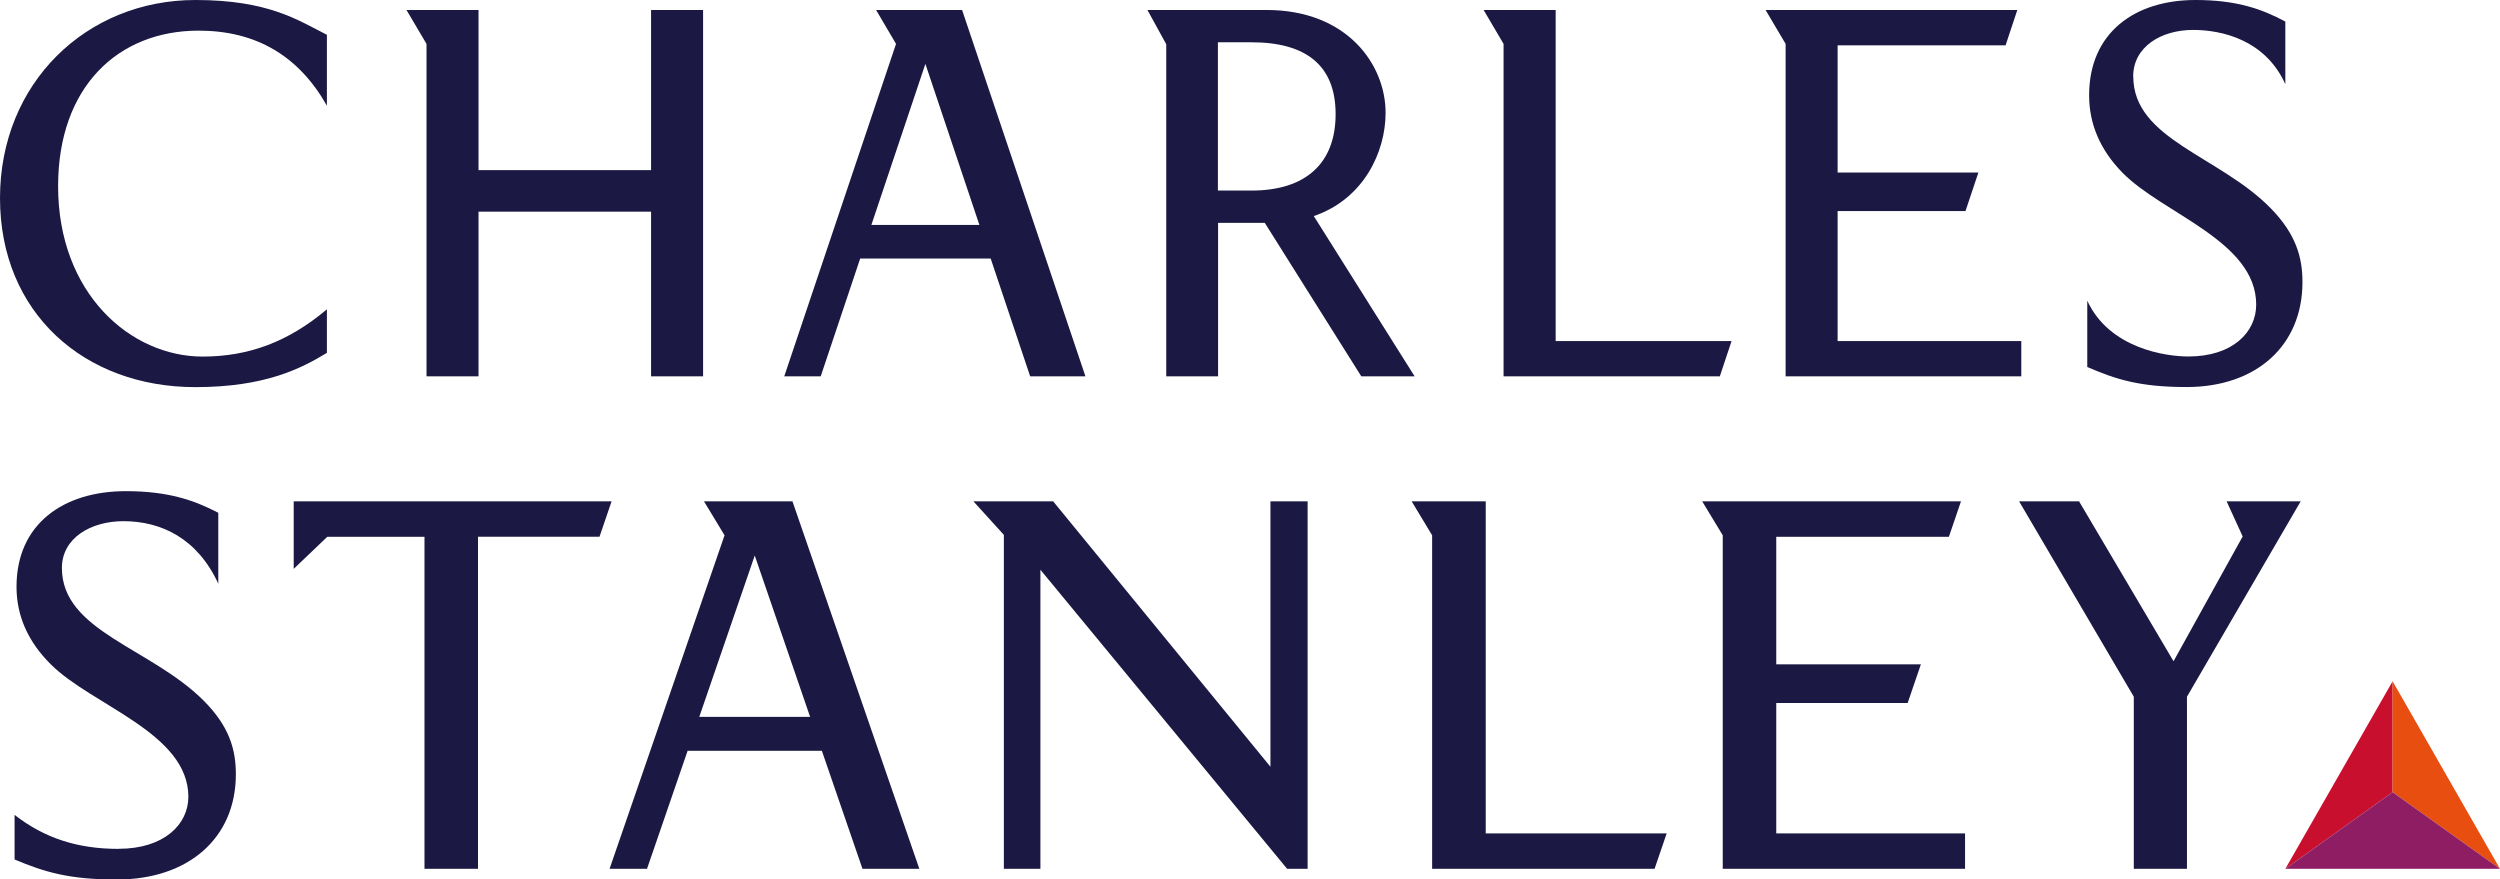
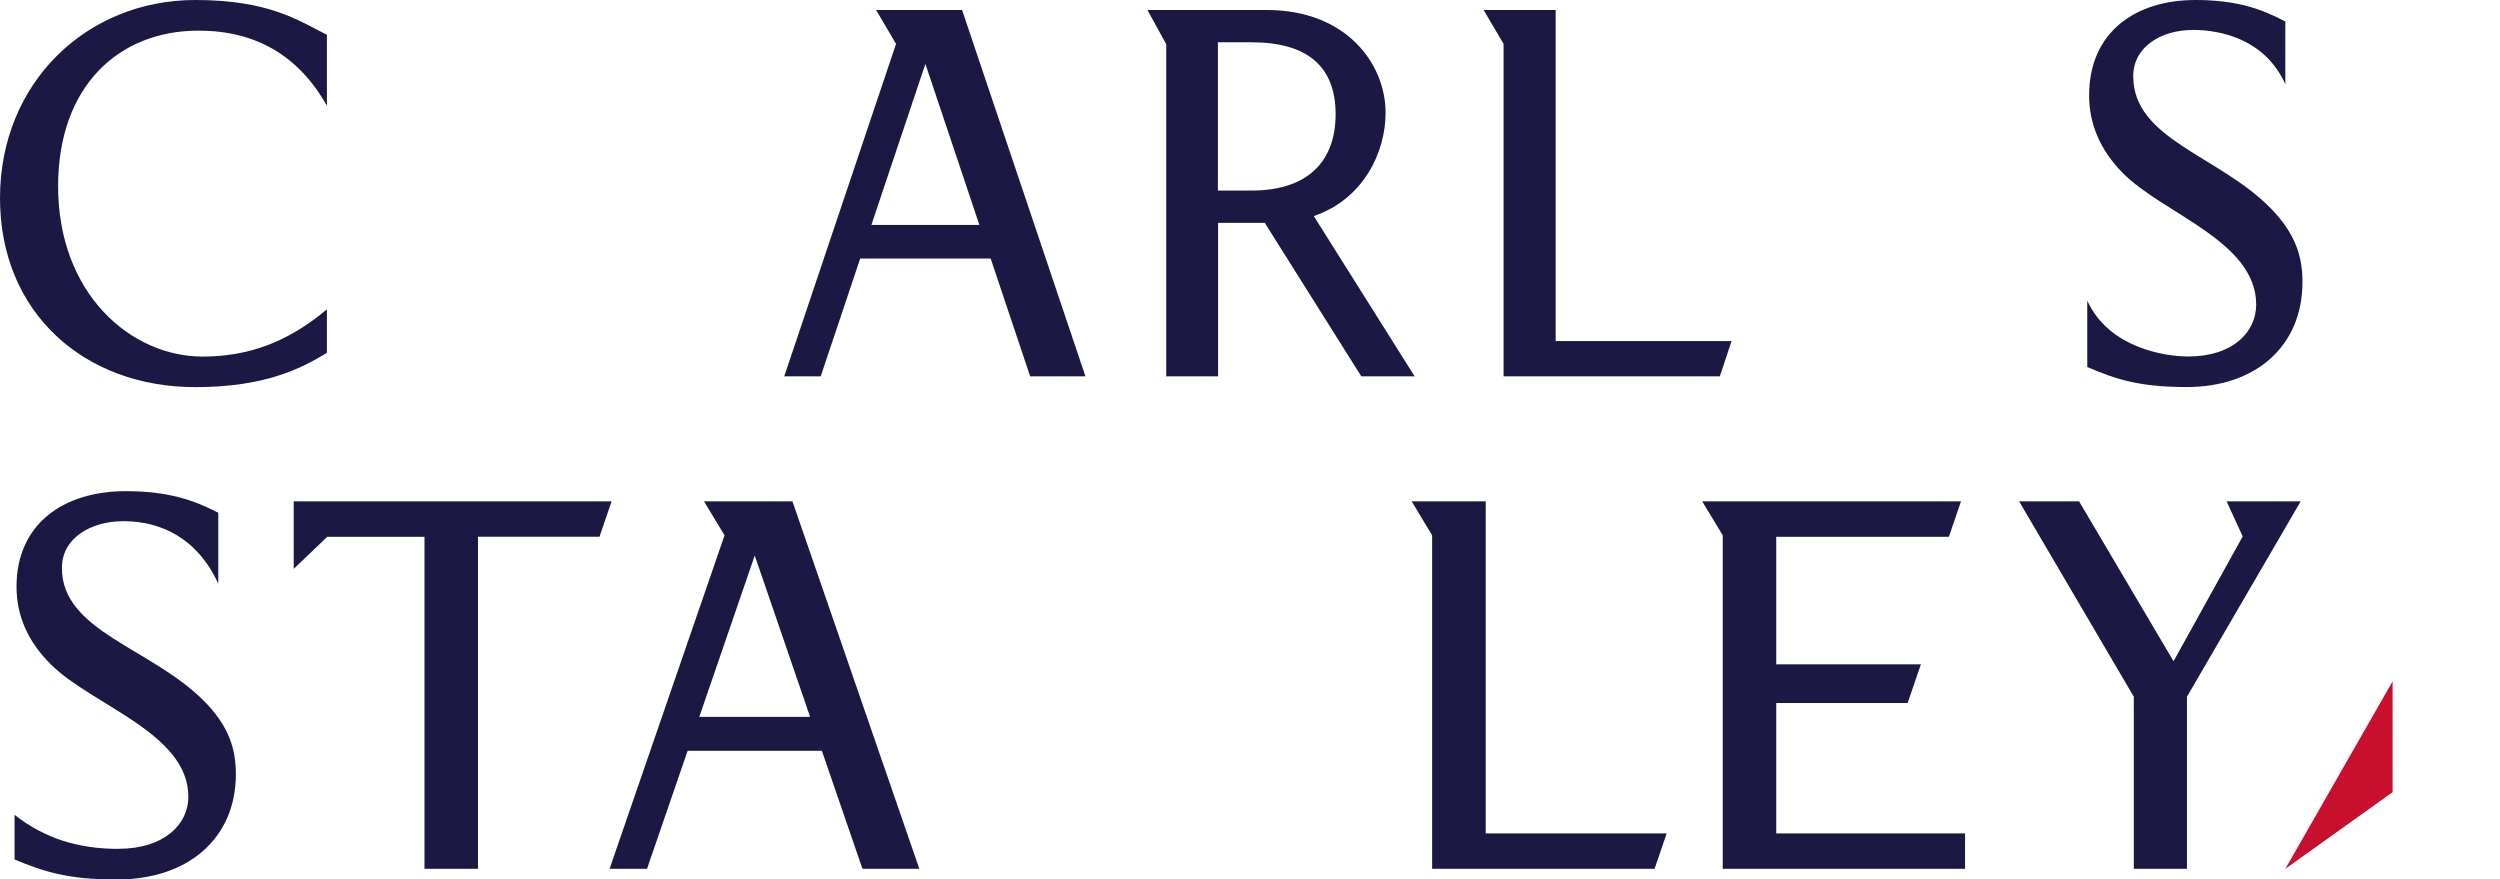
<svg xmlns="http://www.w3.org/2000/svg" id="Layer_2" data-name="Layer 2" viewBox="0 0 283.11 99.59">
  <defs>
    <style>
      .cls-1 {
        fill: #1b1944;
      }

      .cls-1, .cls-2, .cls-3, .cls-4 {
        stroke-width: 0px;
      }

      .cls-2 {
        fill: #c8102e;
      }

      .cls-3 {
        fill: #8f1d64;
      }

      .cls-4 {
        fill: #e84e0f;
      }
    </style>
  </defs>
  <g id="Layer_1-2" data-name="Layer 1">
-     <polygon class="cls-1" points="227.12 5.13 228.45 1.13 199.94 1.13 202.21 4.97 202.21 42.62 228.9 42.62 228.9 38.62 208.1 38.62 208.1 23.9 222.58 23.9 224.04 19.54 208.1 19.54 208.1 5.13 227.12 5.13" />
-     <polygon class="cls-1" points="79.62 42.62 79.62 1.13 73.73 1.13 73.73 19.27 54.19 19.27 54.19 1.13 46.03 1.13 48.3 4.97 48.3 42.62 54.19 42.62 54.19 23.97 73.73 23.97 73.73 42.62 79.62 42.62" />
    <path class="cls-1" d="m241.57,8.67c0-3.38,3.18-5.28,6.78-5.28,3.14,0,8.14,1.04,10.45,6.14V2.44c-2.68-1.43-5.52-2.44-10.18-2.44-6.86,0-12.04,3.69-12.04,10.79,0,3.28,1.27,6.2,3.76,8.75,4.56,4.67,15.16,7.74,15.16,14.96,0,3.1-2.65,5.87-7.68,5.87-2.48,0-8.94-.87-11.45-6.32v7.51c3.24,1.4,5.93,2.27,11.26,2.27,7.84,0,13.11-4.65,13.11-11.89,0-2.77-.72-5.4-3.56-8.32-5.83-5.98-15.6-7.82-15.6-14.96" />
    <path class="cls-1" d="m22.12,43.84c7.89,0,11.96-2.1,14.9-3.88v-4.93c-4.45,3.75-8.97,5.35-14.07,5.35-8.17,0-16.37-7.15-16.37-19.29C6.58,9.81,13.39,3.47,22.49,3.47c6.52,0,11.34,2.86,14.53,8.5V3.94c-3.29-1.66-6.61-3.94-14.9-3.94C9.77,0,0,9.41,0,22.43s9.56,21.41,22.12,21.41" />
    <polygon class="cls-1" points="176.17 1.13 168.01 1.13 170.27 4.97 170.27 42.62 194.76 42.62 196.09 38.62 176.17 38.62 176.17 1.13" />
    <path class="cls-1" d="m104.8,7.25l6.11,18.22h-12.23l6.11-18.22Zm-11.86,35.37l4.47-13.34h14.78l4.47,13.34h6.26L108.95,1.13h-9.74l2.26,3.84-12.66,37.65h4.13Z" />
    <path class="cls-1" d="m137.92,21.58V4.79h3.81c6.2,0,9.52,2.64,9.52,8.14s-3.32,8.65-9.52,8.65h-3.81Zm22.28,21.04l-11.42-18.15c5.67-1.94,8.13-7.28,8.13-11.69,0-5.5-4.38-11.65-13.48-11.65h-13.49l2.13,3.88v37.61h5.87v-17.38h5.29l10.93,17.38h6.05Z" />
    <g>
      <polygon class="cls-2" points="270.95 77.15 258.8 98.39 270.95 89.71 270.95 77.15" />
      <g>
-         <polygon class="cls-4" points="270.95 89.71 283.11 98.39 270.95 77.15 270.95 89.71" />
-         <polygon class="cls-3" points="258.8 98.39 283.11 98.39 270.95 89.71 258.8 98.39" />
-       </g>
+         </g>
    </g>
    <g>
      <path class="cls-1" d="m85.47,62.91l6.27,18.27h-12.55l6.28-18.27Zm-12.2,35.48l4.6-13.37h15.2l4.6,13.37h6.44l-14.37-41.62h-10.02l2.33,3.85-13.02,37.77h4.24Z" />
      <polygon class="cls-1" points="33.26 64.42 37.06 60.79 48.07 60.79 48.07 98.39 54.13 98.39 54.13 60.78 67.89 60.78 69.26 56.77 33.26 56.77 33.26 64.42" />
      <path class="cls-1" d="m13.43,96.13c-4.58,0-8.35-1.18-11.78-3.85v5.05c3.34,1.4,6.1,2.27,11.58,2.27,8.07,0,13.48-4.66,13.48-11.92,0-2.79-.73-5.42-3.66-8.35-6-5.99-16.04-7.84-16.04-15.01,0-3.39,3.27-5.3,6.97-5.3,4.28,0,8.38,1.95,10.74,7.08v-8.03c-2.75-1.43-5.67-2.45-10.48-2.45-7.05,0-12.37,3.71-12.37,10.82,0,3.3,1.3,6.22,3.87,8.78,4.68,4.68,15.59,7.77,15.59,15.01,0,3.11-2.73,5.89-7.9,5.89" />
      <polygon class="cls-1" points="235.44 56.77 228.65 56.77 241.64 78.9 241.64 98.39 247.66 98.39 247.66 78.9 260.54 56.77 252.15 56.77 253.97 60.75 246.14 74.88 235.44 56.77" />
-       <polygon class="cls-1" points="148.08 98.39 148.08 56.77 143.87 56.77 143.87 86.83 119.26 56.77 110.23 56.77 113.68 60.57 113.68 98.39 117.82 98.39 117.82 64.52 145.76 98.39 148.08 98.39" />
      <polygon class="cls-1" points="222.53 94.38 201.15 94.38 201.15 79.61 216.03 79.61 217.53 75.23 201.15 75.23 201.15 60.79 220.7 60.79 222.07 56.77 192.76 56.77 195.09 60.62 195.09 98.39 222.53 98.39 222.53 94.38" />
      <polygon class="cls-1" points="187.37 98.39 188.74 94.38 168.25 94.38 168.25 56.77 159.86 56.77 162.18 60.62 162.18 98.39 187.37 98.39" />
    </g>
  </g>
</svg>